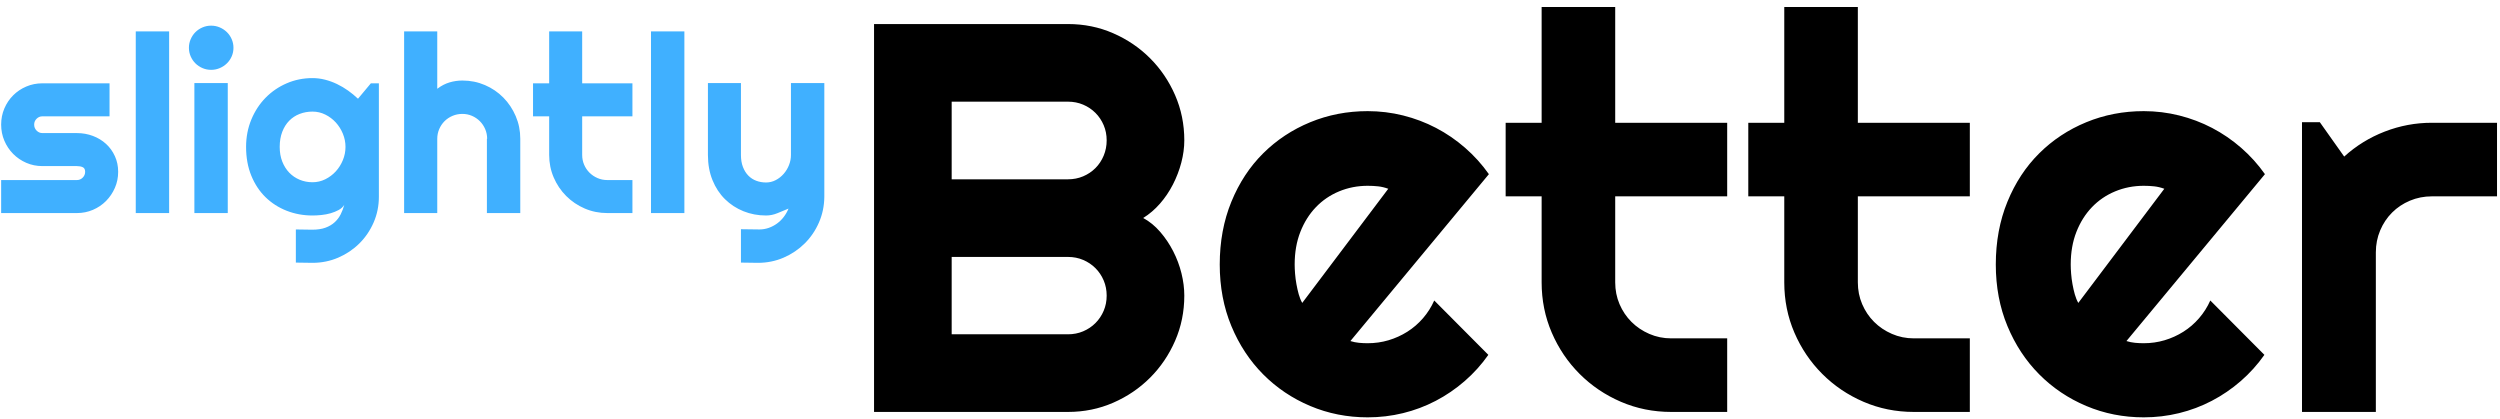
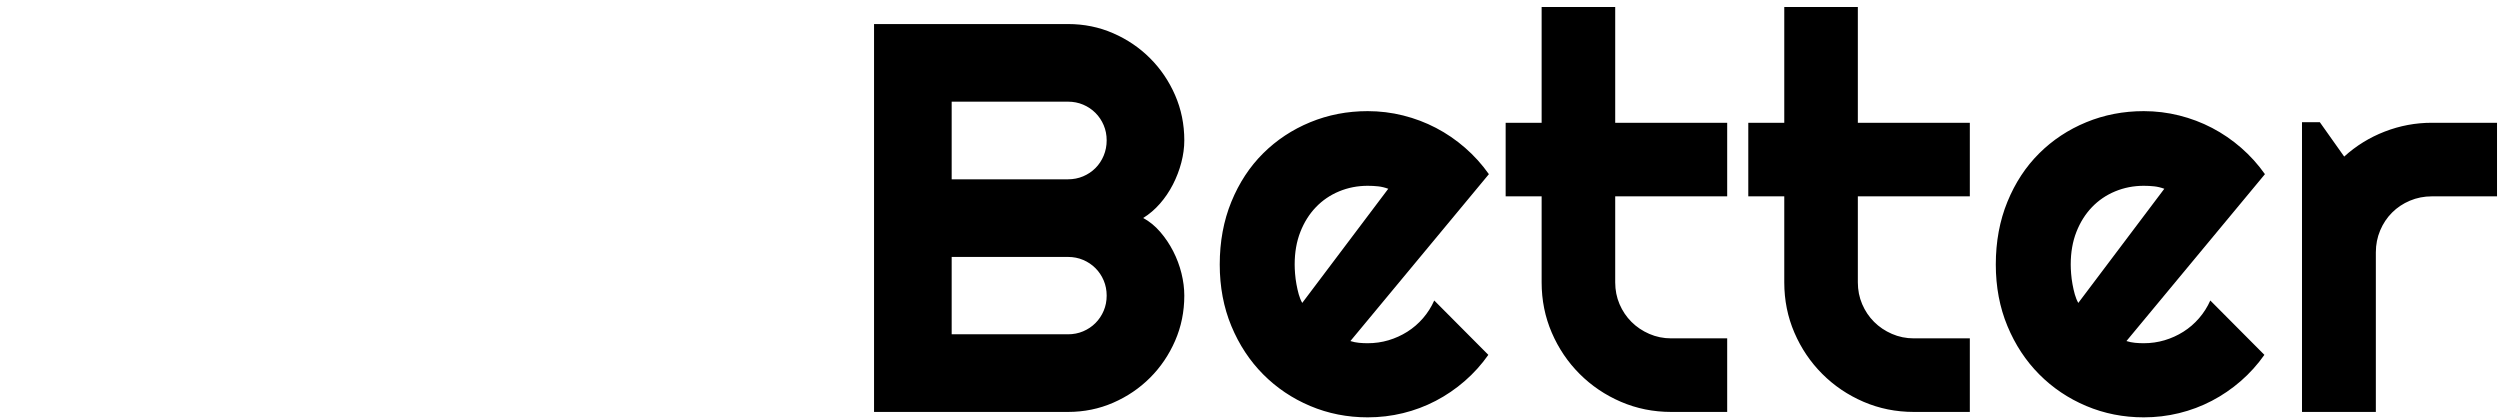
<svg xmlns="http://www.w3.org/2000/svg" width="352px" height="59px" viewBox="0 0 352 59" version="1.1">
  <g id="Page-1" stroke="none" stroke-width="1" fill="none" fill-rule="evenodd">
-     <path d="M10.826,30 L0.162,30 L0.162,25.352 L10.826,25.352 C11.145,25.352 11.419,25.238 11.646,25.01 C11.874,24.782 11.988,24.508 11.988,24.189 C11.988,23.859 11.874,23.643 11.646,23.54 C11.419,23.437 11.145,23.386 10.826,23.386 L5.973,23.386 C5.164,23.386 4.406,23.232 3.7,22.925 C2.993,22.617 2.378,22.198 1.854,21.669 C1.33,21.139 0.917,20.521 0.615,19.814 C0.313,19.108 0.162,18.35 0.162,17.542 C0.162,16.733 0.313,15.975 0.615,15.269 C0.917,14.562 1.33,13.947 1.854,13.423 C2.378,12.899 2.993,12.486 3.7,12.184 C4.406,11.882 5.164,11.731 5.973,11.731 L15.423,11.731 L15.423,16.379 L5.973,16.379 C5.654,16.379 5.38,16.493 5.152,16.721 C4.924,16.949 4.811,17.222 4.811,17.542 C4.811,17.872 4.924,18.154 5.152,18.387 C5.38,18.621 5.654,18.738 5.973,18.738 L10.826,18.738 C11.624,18.738 12.376,18.872 13.082,19.139 C13.788,19.407 14.404,19.78 14.928,20.259 C15.452,20.737 15.868,21.313 16.175,21.985 C16.483,22.657 16.637,23.392 16.637,24.189 C16.637,24.998 16.483,25.753 16.175,26.454 C15.868,27.155 15.452,27.77 14.928,28.3 C14.404,28.829 13.788,29.245 13.082,29.547 C12.376,29.849 11.624,30 10.826,30 Z M23.814,30 L19.115,30 L19.115,4.417 L23.814,4.417 L23.814,30 Z M32.872,6.724 C32.872,7.157 32.789,7.561 32.624,7.937 C32.459,8.313 32.234,8.641 31.949,8.92 C31.664,9.199 31.331,9.421 30.949,9.586 C30.568,9.751 30.16,9.834 29.728,9.834 C29.295,9.834 28.887,9.751 28.506,9.586 C28.124,9.421 27.794,9.199 27.514,8.92 C27.235,8.641 27.013,8.313 26.848,7.937 C26.683,7.561 26.6,7.157 26.6,6.724 C26.6,6.302 26.683,5.9 26.848,5.519 C27.013,5.137 27.235,4.807 27.514,4.528 C27.794,4.248 28.124,4.026 28.506,3.861 C28.887,3.696 29.295,3.613 29.728,3.613 C30.16,3.613 30.568,3.696 30.949,3.861 C31.331,4.026 31.664,4.248 31.949,4.528 C32.234,4.807 32.459,5.137 32.624,5.519 C32.789,5.9 32.872,6.302 32.872,6.724 Z M32.069,30 L27.369,30 L27.369,11.697 L32.069,11.697 L32.069,30 Z M48.646,20.686 C48.646,20.048 48.524,19.43 48.279,18.832 C48.034,18.234 47.7,17.704 47.279,17.242 C46.857,16.781 46.365,16.411 45.801,16.132 C45.237,15.852 44.636,15.713 43.998,15.713 C43.36,15.713 42.759,15.821 42.195,16.038 C41.631,16.254 41.141,16.573 40.725,16.995 C40.309,17.416 39.981,17.937 39.742,18.558 C39.503,19.179 39.383,19.889 39.383,20.686 C39.383,21.449 39.503,22.136 39.742,22.745 C39.981,23.355 40.309,23.876 40.725,24.309 C41.141,24.742 41.631,25.075 42.195,25.309 C42.759,25.542 43.36,25.659 43.998,25.659 C44.636,25.659 45.237,25.52 45.801,25.24 C46.365,24.961 46.857,24.591 47.279,24.13 C47.7,23.668 48.034,23.138 48.279,22.54 C48.524,21.942 48.646,21.324 48.646,20.686 Z M53.346,27.693 C53.346,28.98 53.101,30.188 52.611,31.316 C52.121,32.444 51.452,33.429 50.603,34.272 C49.754,35.116 48.763,35.782 47.629,36.272 C46.496,36.762 45.285,37.007 43.998,37.007 L41.656,36.973 L41.656,32.307 L43.963,32.341 C44.693,32.341 45.313,32.247 45.826,32.059 C46.339,31.871 46.772,31.615 47.125,31.29 C47.478,30.966 47.76,30.592 47.971,30.171 C48.182,29.749 48.35,29.305 48.475,28.838 C48.293,29.134 48.031,29.376 47.689,29.564 C47.347,29.752 46.968,29.906 46.552,30.026 C46.137,30.145 45.704,30.228 45.254,30.273 C44.804,30.319 44.385,30.342 43.998,30.342 C42.71,30.342 41.5,30.12 40.366,29.675 C39.232,29.231 38.241,28.596 37.392,27.77 C36.544,26.944 35.874,25.933 35.384,24.736 C34.894,23.54 34.649,22.19 34.649,20.686 C34.649,19.307 34.894,18.026 35.384,16.841 C35.874,15.656 36.544,14.631 37.392,13.765 C38.241,12.899 39.232,12.221 40.366,11.731 C41.5,11.241 42.71,10.996 43.998,10.996 C44.59,10.996 45.177,11.07 45.758,11.218 C46.339,11.366 46.903,11.571 47.45,11.833 C47.997,12.096 48.518,12.403 49.013,12.756 C49.509,13.11 49.973,13.491 50.406,13.901 L52.218,11.731 L53.346,11.731 L53.346,27.693 Z M61.566,30 L56.9,30 L56.9,4.417 L61.566,4.417 L61.566,12.5 C62.124,12.078 62.7,11.779 63.292,11.603 C63.884,11.426 64.488,11.338 65.104,11.338 C66.231,11.338 67.291,11.552 68.282,11.979 C69.273,12.406 70.136,12.993 70.871,13.739 C71.606,14.485 72.187,15.357 72.615,16.354 C73.042,17.351 73.255,18.413 73.255,19.541 L73.255,30 L68.556,30 L68.556,19.541 L68.59,19.541 C68.59,19.062 68.499,18.61 68.316,18.182 C68.134,17.755 67.883,17.382 67.564,17.063 C67.245,16.744 66.875,16.493 66.454,16.311 C66.032,16.129 65.582,16.038 65.104,16.038 C64.614,16.038 64.152,16.129 63.719,16.311 C63.286,16.493 62.91,16.744 62.591,17.063 C62.272,17.382 62.022,17.755 61.839,18.182 C61.657,18.61 61.566,19.062 61.566,19.541 L61.566,30 Z M85.509,30 C84.381,30 83.321,29.786 82.33,29.359 C81.339,28.932 80.47,28.345 79.724,27.599 C78.978,26.853 78.391,25.984 77.964,24.993 C77.536,24.001 77.323,22.942 77.323,21.814 L77.323,16.379 L75.05,16.379 L75.05,11.731 L77.323,11.731 L77.323,4.417 L81.971,4.417 L81.971,11.731 L89.046,11.731 L89.046,16.379 L81.971,16.379 L81.971,21.814 C81.971,22.304 82.062,22.762 82.245,23.19 C82.427,23.617 82.678,23.99 82.997,24.309 C83.316,24.628 83.692,24.882 84.125,25.07 C84.557,25.258 85.019,25.352 85.509,25.352 L89.046,25.352 L89.046,30 L85.509,30 Z M96.361,30 L91.661,30 L91.661,4.417 L96.361,4.417 L96.361,30 Z M104.325,36.973 L104.325,32.273 L106.922,32.307 C107.378,32.307 107.817,32.233 108.238,32.085 C108.66,31.937 109.05,31.732 109.409,31.47 C109.768,31.208 110.084,30.897 110.357,30.538 C110.631,30.179 110.853,29.789 111.024,29.368 C110.511,29.584 109.99,29.801 109.46,30.017 C108.93,30.234 108.398,30.342 107.862,30.342 C106.734,30.342 105.675,30.142 104.684,29.744 C103.692,29.345 102.824,28.778 102.077,28.043 C101.331,27.308 100.744,26.414 100.317,25.36 C99.89,24.306 99.676,23.124 99.676,21.814 L99.676,11.697 L104.325,11.697 L104.325,21.814 C104.325,22.463 104.419,23.03 104.607,23.514 C104.795,23.999 105.048,24.403 105.367,24.728 C105.686,25.052 106.059,25.295 106.487,25.454 C106.914,25.614 107.372,25.693 107.862,25.693 C108.341,25.693 108.794,25.582 109.221,25.36 C109.648,25.138 110.021,24.845 110.34,24.48 C110.659,24.115 110.91,23.702 111.092,23.241 C111.275,22.78 111.366,22.304 111.366,21.814 L111.366,11.697 L116.065,11.697 L116.065,27.693 C116.054,28.98 115.803,30.188 115.313,31.316 C114.824,32.444 114.154,33.429 113.305,34.272 C112.457,35.116 111.468,35.782 110.34,36.272 C109.212,36.762 108.005,37.007 106.717,37.007 L104.325,36.973 Z" id="slightly" fill="#40B0FF" fill-rule="nonzero" />
    <path d="M166.75,41.623 C166.75,43.883 166.318,46.003 165.455,47.983 C164.592,49.964 163.417,51.697 161.932,53.182 C160.447,54.667 158.714,55.842 156.733,56.705 C154.753,57.568 152.633,58 150.373,58 L123.065,58 L123.065,3.385 L150.373,3.385 C152.633,3.385 154.753,3.816 156.733,4.68 C158.714,5.543 160.447,6.717 161.932,8.203 C163.417,9.688 164.592,11.421 165.455,13.401 C166.318,15.382 166.75,17.502 166.75,19.762 C166.75,20.777 166.61,21.818 166.331,22.885 C166.052,23.951 165.658,24.979 165.15,25.97 C164.643,26.96 164.033,27.861 163.322,28.674 C162.611,29.486 161.824,30.159 160.961,30.692 C161.85,31.175 162.649,31.829 163.36,32.654 C164.071,33.479 164.681,34.387 165.188,35.377 C165.696,36.367 166.083,37.402 166.35,38.481 C166.617,39.56 166.75,40.607 166.75,41.623 Z M133.996,47.069 L150.373,47.069 C151.135,47.069 151.846,46.93 152.506,46.65 C153.166,46.371 153.744,45.984 154.239,45.489 C154.734,44.994 155.121,44.416 155.4,43.756 C155.68,43.096 155.819,42.385 155.819,41.623 C155.819,40.861 155.68,40.15 155.4,39.49 C155.121,38.83 154.734,38.252 154.239,37.757 C153.744,37.262 153.166,36.875 152.506,36.596 C151.846,36.316 151.135,36.177 150.373,36.177 L133.996,36.177 L133.996,47.069 Z M133.996,25.246 L150.373,25.246 C151.135,25.246 151.846,25.106 152.506,24.827 C153.166,24.548 153.744,24.161 154.239,23.666 C154.734,23.17 155.121,22.586 155.4,21.914 C155.68,21.241 155.819,20.523 155.819,19.762 C155.819,19 155.68,18.289 155.4,17.629 C155.121,16.969 154.734,16.391 154.239,15.896 C153.744,15.401 153.166,15.014 152.506,14.734 C151.846,14.455 151.135,14.315 150.373,14.315 L133.996,14.315 L133.996,25.246 Z M190.135,48.021 C190.541,48.148 190.947,48.231 191.354,48.269 C191.76,48.307 192.166,48.326 192.572,48.326 C193.588,48.326 194.565,48.187 195.505,47.907 C196.444,47.628 197.327,47.228 198.152,46.708 C198.977,46.187 199.713,45.552 200.361,44.803 C201.008,44.054 201.535,43.223 201.941,42.309 L209.559,49.964 C208.594,51.335 207.483,52.566 206.226,53.658 C204.969,54.75 203.611,55.677 202.151,56.438 C200.691,57.2 199.155,57.778 197.542,58.171 C195.93,58.565 194.273,58.762 192.572,58.762 C189.703,58.762 187.005,58.229 184.479,57.162 C181.953,56.096 179.744,54.61 177.852,52.706 C175.96,50.802 174.469,48.536 173.377,45.908 C172.285,43.28 171.739,40.392 171.739,37.243 C171.739,34.019 172.285,31.073 173.377,28.407 C174.469,25.741 175.96,23.469 177.852,21.59 C179.744,19.711 181.953,18.251 184.479,17.21 C187.005,16.169 189.703,15.648 192.572,15.648 C194.273,15.648 195.937,15.852 197.562,16.258 C199.187,16.664 200.729,17.248 202.189,18.01 C203.649,18.771 205.014,19.705 206.283,20.809 C207.553,21.914 208.67,23.151 209.635,24.522 L190.135,48.021 Z M195.467,26.579 C194.984,26.401 194.508,26.287 194.039,26.236 C193.569,26.186 193.08,26.16 192.572,26.16 C191.15,26.16 189.811,26.42 188.554,26.941 C187.297,27.461 186.206,28.204 185.279,29.169 C184.352,30.134 183.622,31.295 183.089,32.654 C182.556,34.012 182.289,35.542 182.289,37.243 C182.289,37.624 182.308,38.056 182.346,38.538 C182.384,39.021 182.448,39.509 182.537,40.004 C182.625,40.5 182.733,40.976 182.86,41.433 C182.987,41.89 183.152,42.296 183.355,42.651 L195.467,26.579 Z M235.305,58 C232.791,58 230.43,57.524 228.221,56.572 C226.012,55.62 224.076,54.312 222.413,52.649 C220.75,50.986 219.442,49.05 218.49,46.841 C217.538,44.632 217.062,42.271 217.062,39.757 L217.062,27.646 L211.996,27.646 L211.996,17.286 L217.062,17.286 L217.062,0.985 L227.421,0.985 L227.421,17.286 L243.188,17.286 L243.188,27.646 L227.421,27.646 L227.421,39.757 C227.421,40.849 227.624,41.871 228.03,42.823 C228.437,43.775 228.995,44.606 229.706,45.317 C230.417,46.028 231.255,46.593 232.22,47.012 C233.185,47.431 234.213,47.641 235.305,47.641 L243.188,47.641 L243.188,58 L235.305,58 Z M269.468,58 C266.954,58 264.593,57.524 262.384,56.572 C260.175,55.62 258.239,54.312 256.576,52.649 C254.913,50.986 253.605,49.05 252.653,46.841 C251.701,44.632 251.225,42.271 251.225,39.757 L251.225,27.646 L246.159,27.646 L246.159,17.286 L251.225,17.286 L251.225,0.985 L261.584,0.985 L261.584,17.286 L277.352,17.286 L277.352,27.646 L261.584,27.646 L261.584,39.757 C261.584,40.849 261.787,41.871 262.193,42.823 C262.6,43.775 263.158,44.606 263.869,45.317 C264.58,46.028 265.418,46.593 266.383,47.012 C267.348,47.431 268.376,47.641 269.468,47.641 L277.352,47.641 L277.352,58 L269.468,58 Z M299.403,48.021 C299.81,48.148 300.216,48.231 300.622,48.269 C301.028,48.307 301.435,48.326 301.841,48.326 C302.856,48.326 303.834,48.187 304.773,47.907 C305.713,47.628 306.595,47.228 307.42,46.708 C308.246,46.187 308.982,45.552 309.629,44.803 C310.277,44.054 310.804,43.223 311.21,42.309 L318.827,49.964 C317.862,51.335 316.751,52.566 315.495,53.658 C314.238,54.75 312.879,55.677 311.419,56.438 C309.959,57.2 308.423,57.778 306.811,58.171 C305.199,58.565 303.542,58.762 301.841,58.762 C298.972,58.762 296.274,58.229 293.748,57.162 C291.221,56.096 289.012,54.61 287.121,52.706 C285.229,50.802 283.737,48.536 282.646,45.908 C281.554,43.28 281.008,40.392 281.008,37.243 C281.008,34.019 281.554,31.073 282.646,28.407 C283.737,25.741 285.229,23.469 287.121,21.59 C289.012,19.711 291.221,18.251 293.748,17.21 C296.274,16.169 298.972,15.648 301.841,15.648 C303.542,15.648 305.205,15.852 306.83,16.258 C308.455,16.664 309.998,17.248 311.458,18.01 C312.917,18.771 314.282,19.705 315.552,20.809 C316.821,21.914 317.938,23.151 318.903,24.522 L299.403,48.021 Z M304.735,26.579 C304.253,26.401 303.777,26.287 303.307,26.236 C302.837,26.186 302.349,26.16 301.841,26.16 C300.419,26.16 299.08,26.42 297.823,26.941 C296.566,27.461 295.474,28.204 294.547,29.169 C293.621,30.134 292.891,31.295 292.357,32.654 C291.824,34.012 291.558,35.542 291.558,37.243 C291.558,37.624 291.577,38.056 291.615,38.538 C291.653,39.021 291.716,39.509 291.805,40.004 C291.894,40.5 292.002,40.976 292.129,41.433 C292.256,41.89 292.421,42.296 292.624,42.651 L304.735,26.579 Z M334.519,58 L324.121,58 L324.121,17.21 L326.635,17.21 L330.062,22.047 C331.738,20.523 333.643,19.349 335.775,18.524 C337.908,17.699 340.117,17.286 342.402,17.286 L351.581,17.286 L351.581,27.646 L342.402,27.646 C341.311,27.646 340.282,27.849 339.317,28.255 C338.353,28.661 337.515,29.22 336.804,29.931 C336.093,30.642 335.534,31.479 335.128,32.444 C334.722,33.409 334.519,34.437 334.519,35.529 L334.519,58 Z" id="Better" fill="#000000" fill-rule="nonzero" />
  </g>
</svg>